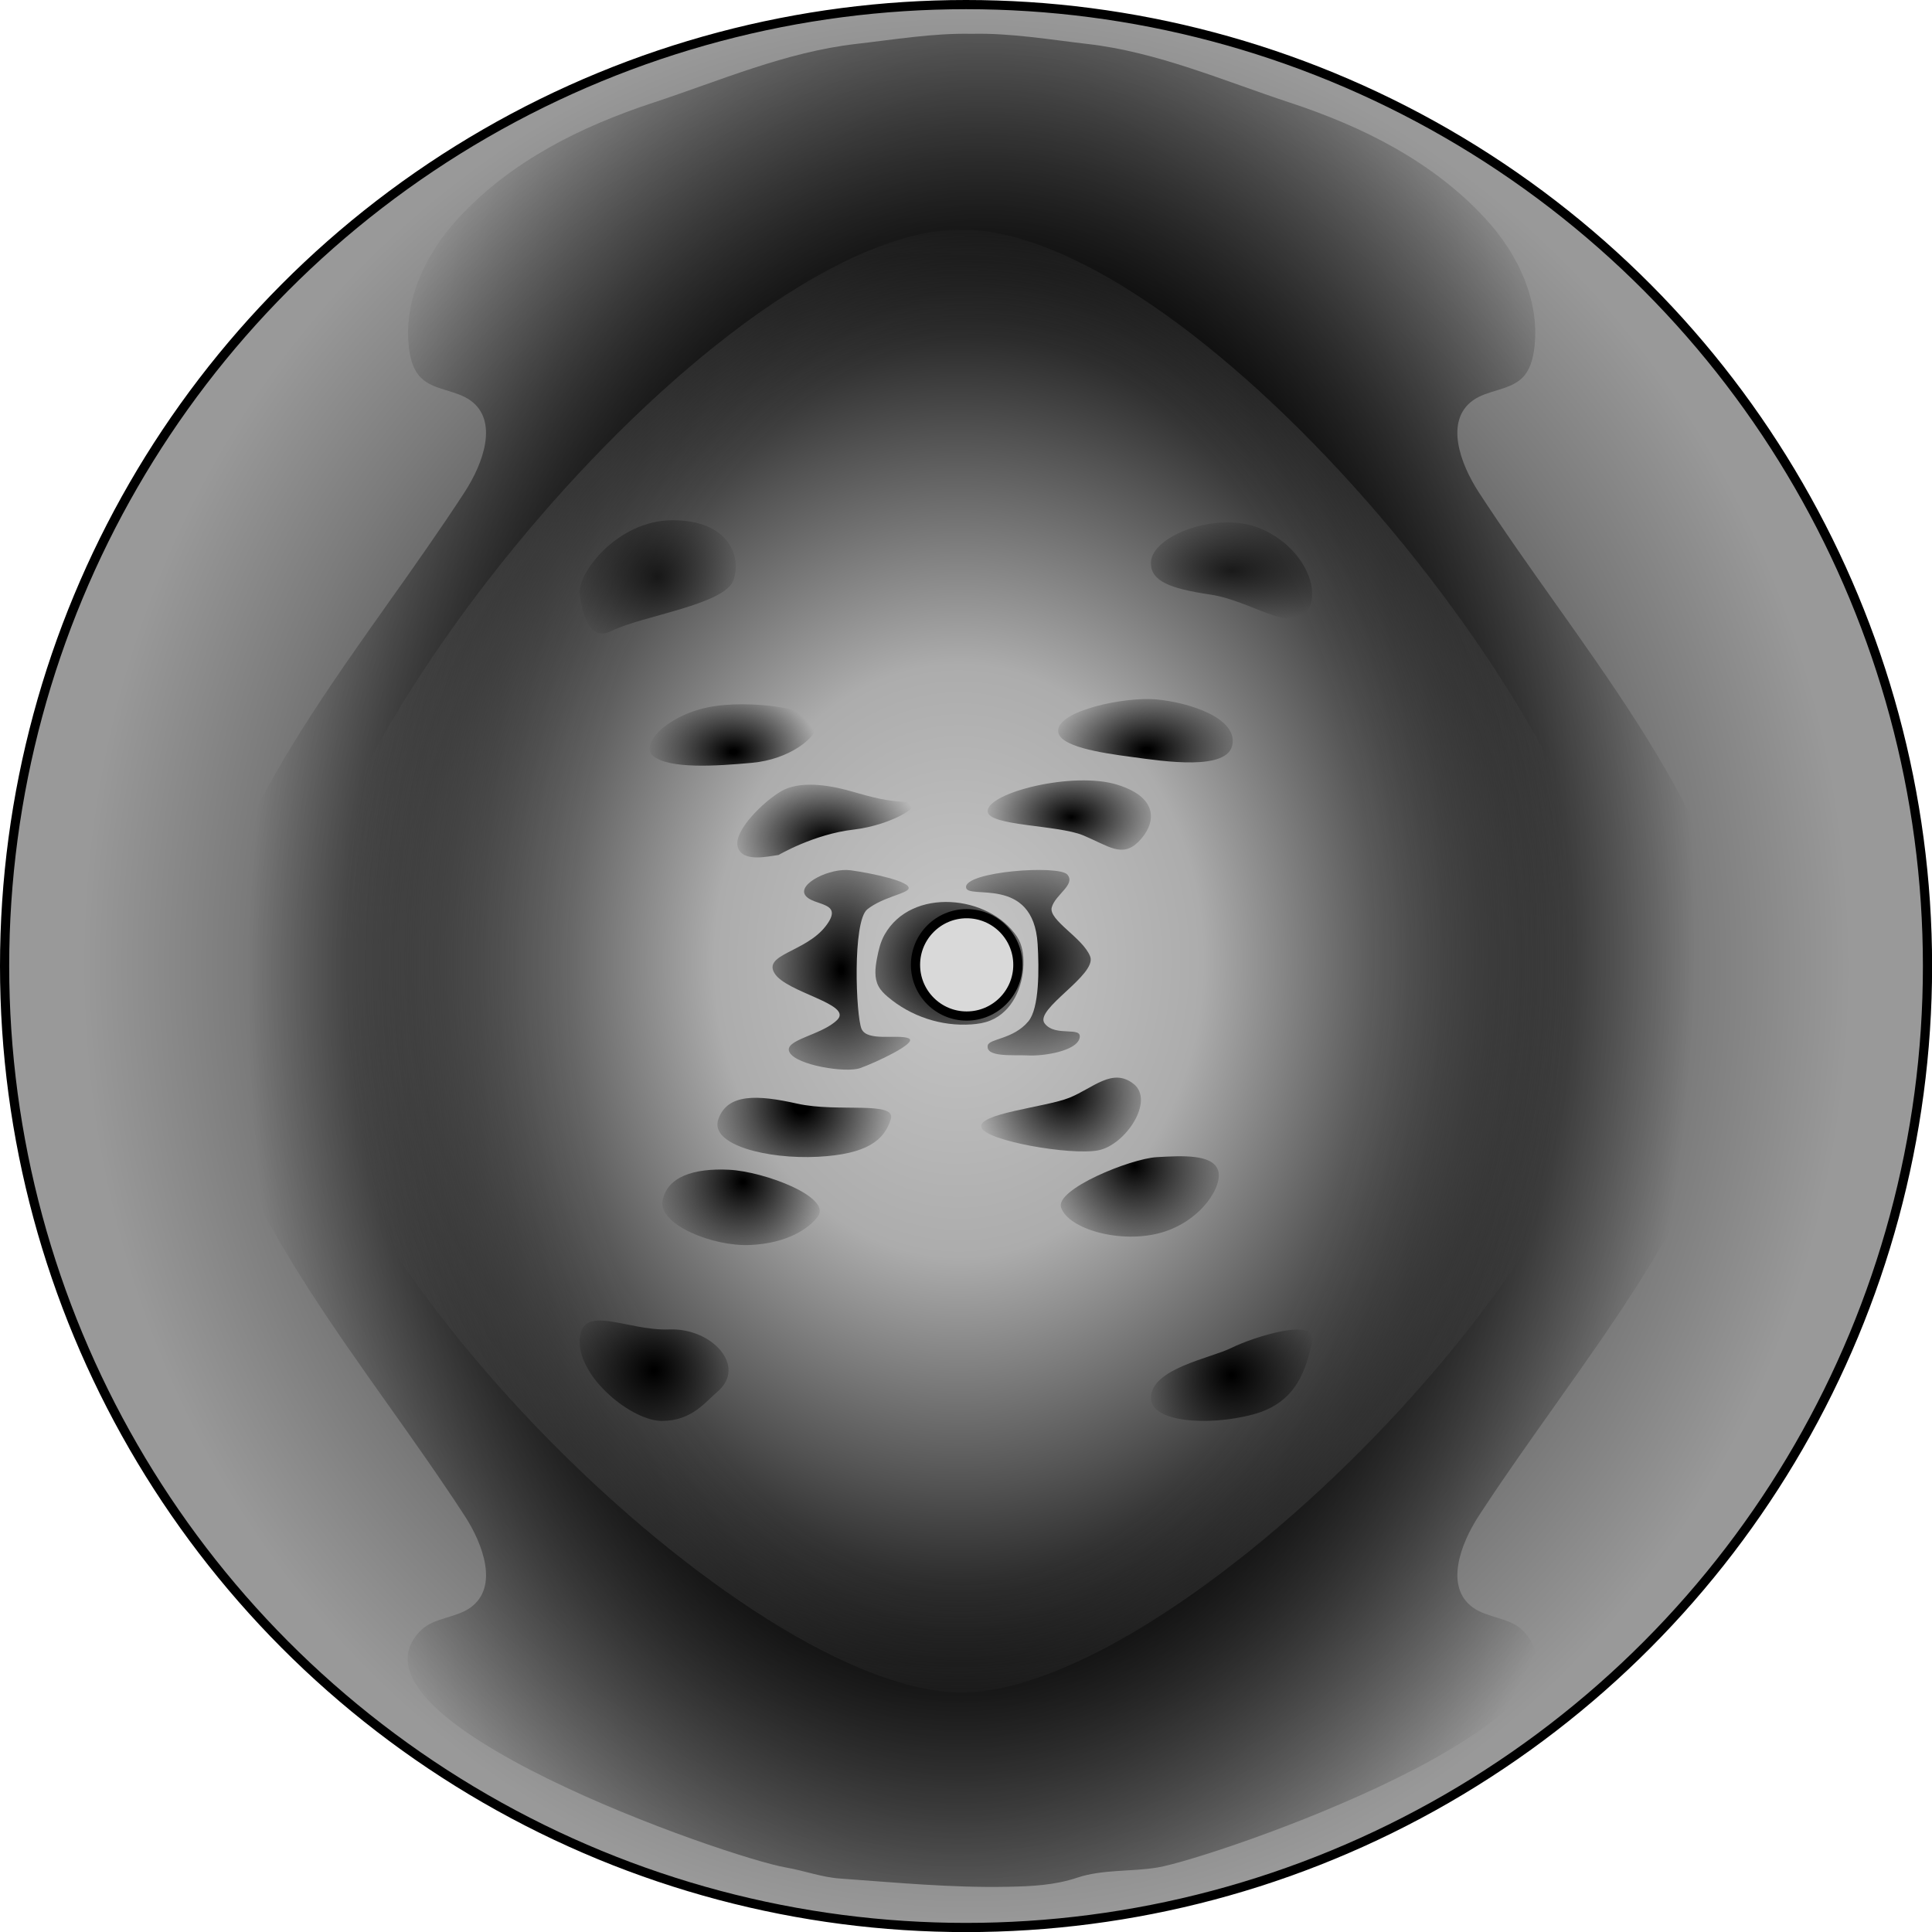
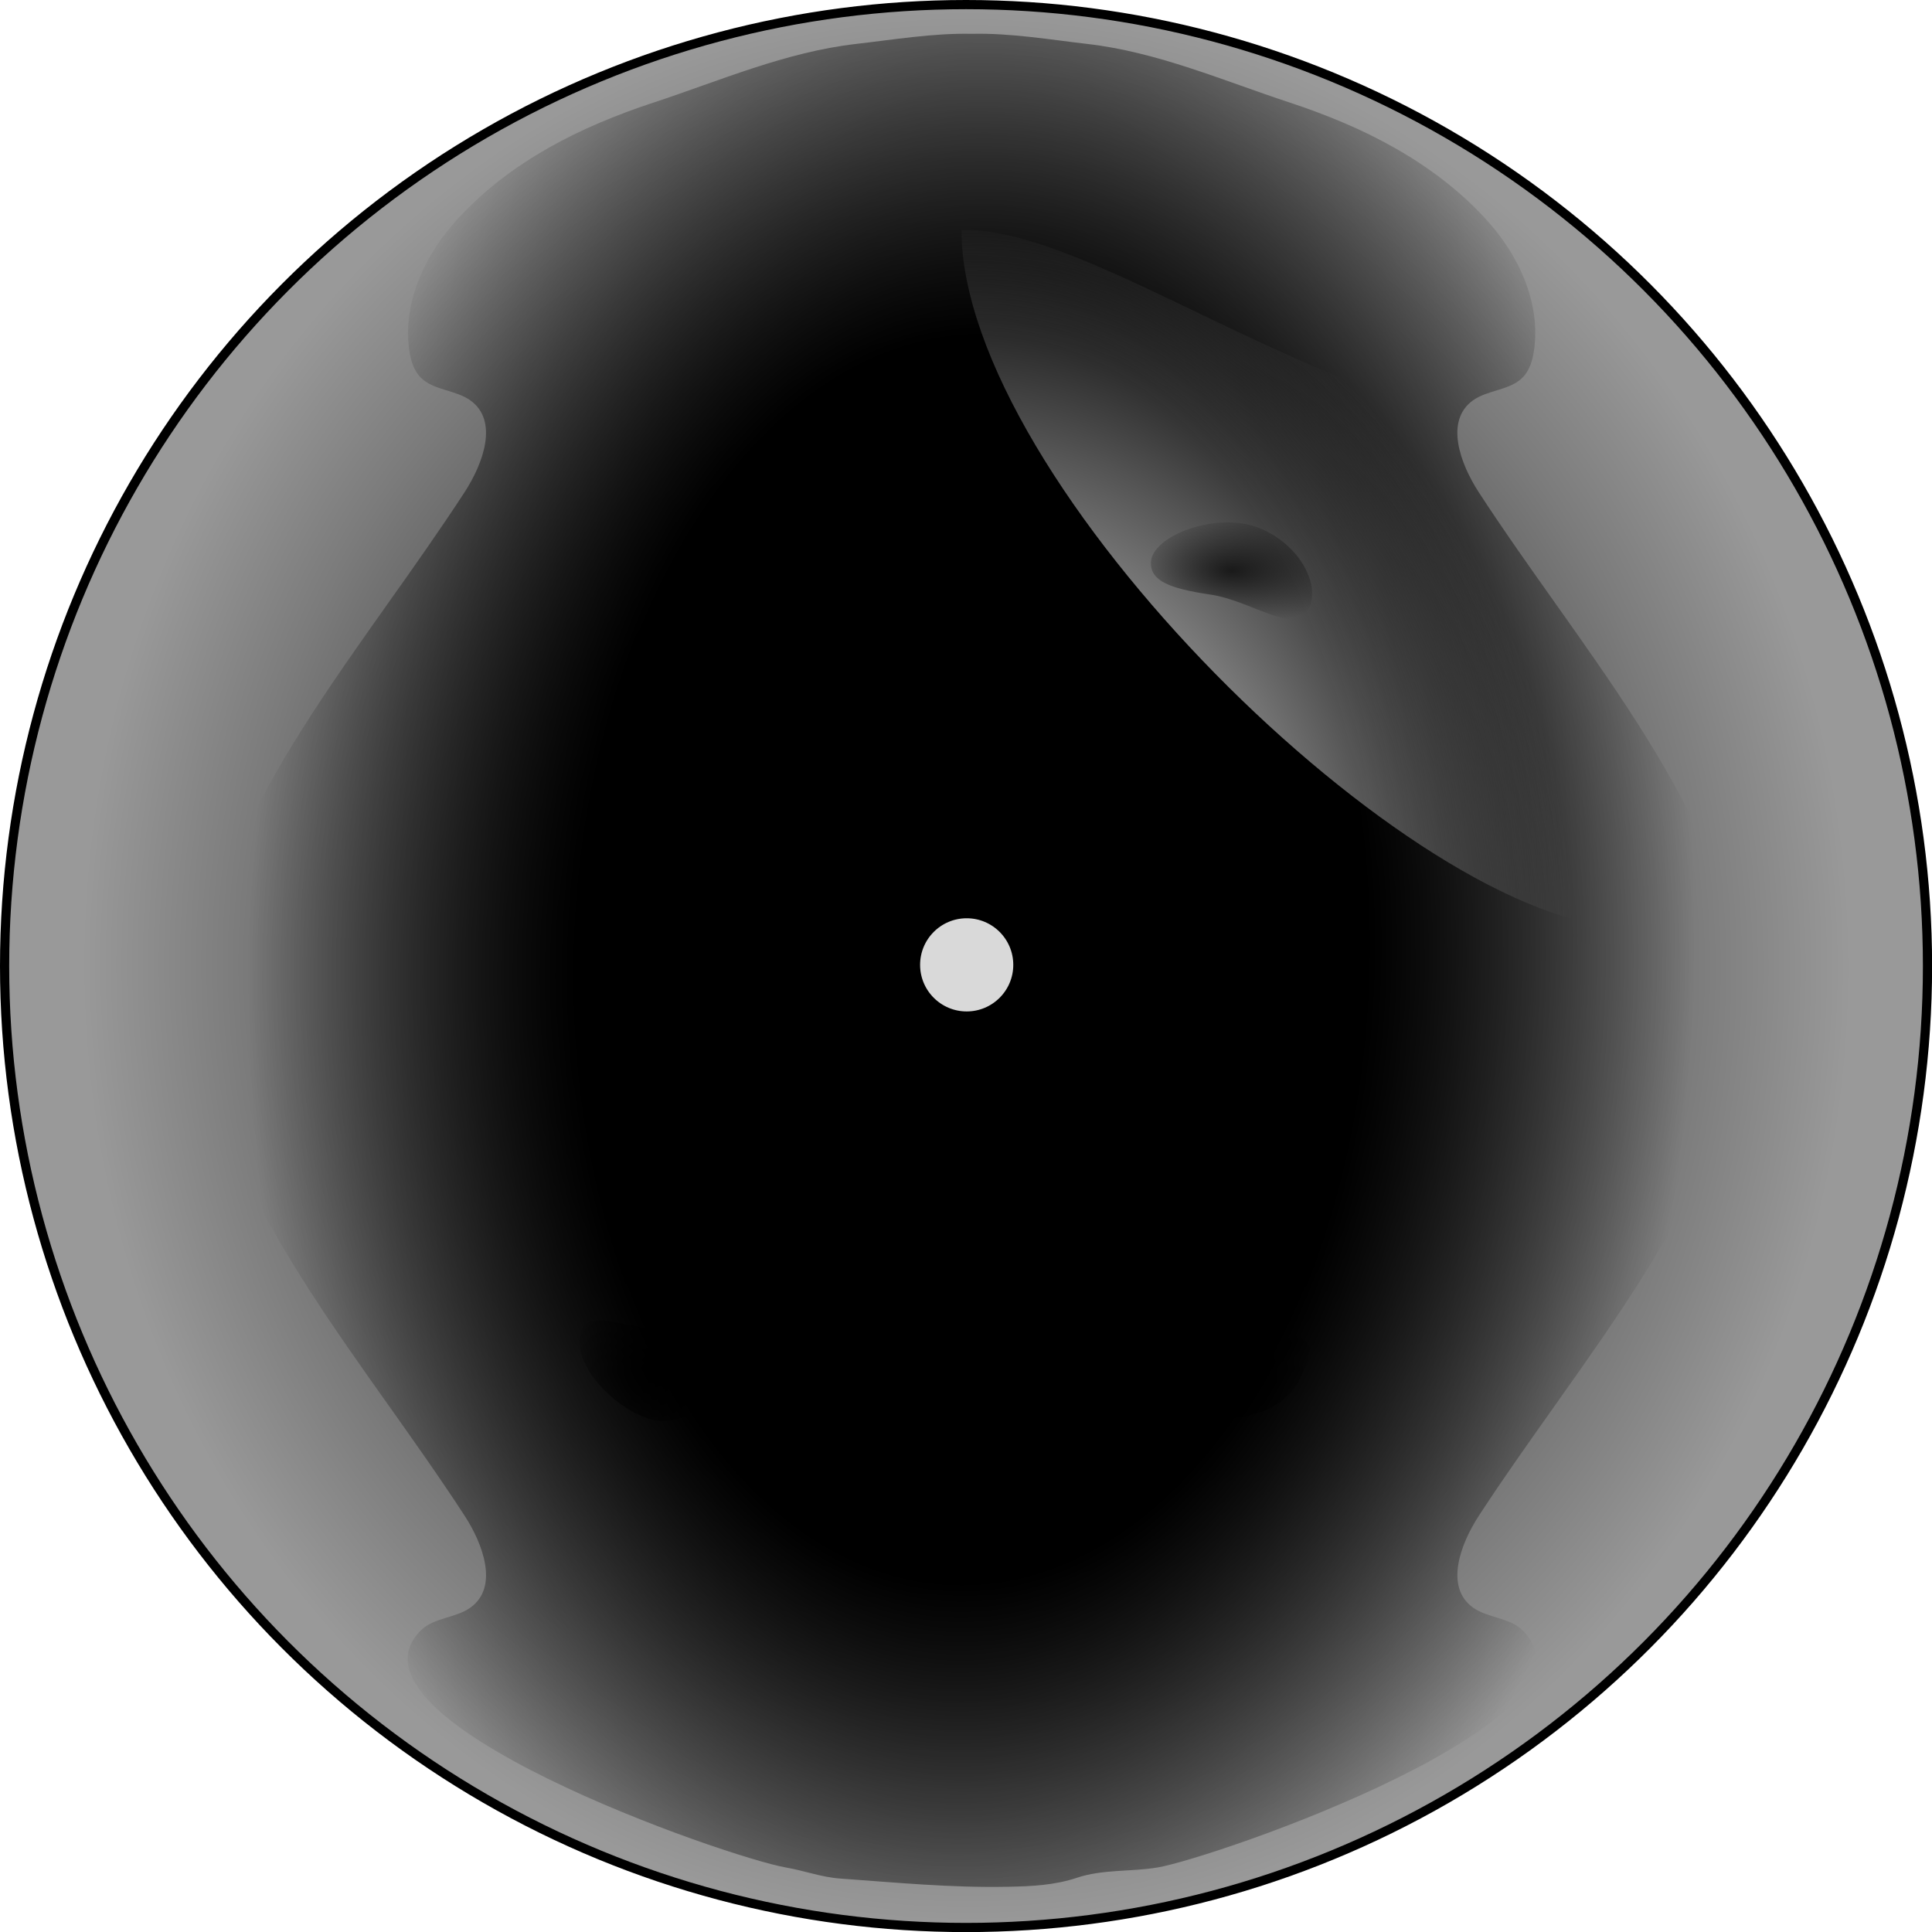
<svg xmlns="http://www.w3.org/2000/svg" version="1.1" id="Camada_1" x="0px" y="0px" width="210.27px" height="210.27px" viewBox="0 0 210.27 210.27" enable-background="new 0 0 210.27 210.27" xml:space="preserve">
  <g>
    <radialGradient id="SVGID_1_" cx="105.136" cy="105.136" r="104.636" gradientTransform="matrix(-0.01 -1 0.92 -9.251214e-03 9.496 211.239)" gradientUnits="userSpaceOnUse">
      <stop offset="0.196" style="stop-color:#000000" />
      <stop offset="0.432" style="stop-color:#313131" />
      <stop offset="0.82" style="stop-color:#7B7B7B" />
      <stop offset="1" style="stop-color:#999999" />
    </radialGradient>
    <circle fill="url(#SVGID_1_)" cx="105.14" cy="105.14" r="104.64" />
    <radialGradient id="SVGID_2_" cx="105.755" cy="104.517" r="130.052" gradientTransform="matrix(0.026 -1 0.634 0.016 36.731 208.527)" gradientUnits="userSpaceOnUse">
      <stop offset="0.521" style="stop-color:#000000" />
      <stop offset="0.955" style="stop-color:#000000;stop-opacity:0" />
    </radialGradient>
    <path fill="url(#SVGID_2_)" d="M189.72,104.51c-4.03-18.91-18.05-34.44-28.78-50.94c-2.03-3.12-3.71-7.76-0.65-9.98   c1.6-1.16,3.99-1.09,5.39-2.47c0.79-0.78,1.11-1.89,1.27-2.96c0.76-5.18-1.65-10.43-5.28-14.36c-5.77-6.27-13.44-10.04-21.25-12.62   c-7.29-2.4-14.43-5.52-22.1-6.4c-3.98-0.46-8.35-1.2-12.57-1.1c-4.22-0.09-8.58,0.65-12.57,1.1c-7.67,0.88-14.82,4-22.1,6.4   c-7.82,2.57-15.48,6.35-21.25,12.62c-3.62,3.93-6.03,9.18-5.28,14.36c0.16,1.08,0.48,2.18,1.27,2.96c1.4,1.38,3.79,1.31,5.39,2.47   c3.07,2.22,1.39,6.85-0.65,9.98C39.84,70.07,25.82,85.6,21.79,104.51c-0.6,1.44-0.77,3.1-0.7,4.76c-0.07,1.66,0.1,3.32,0.7,4.76   c4.03,18.91,18.05,34.44,28.78,50.94c2.03,3.12,3.71,7.76,0.65,9.98c-1.6,1.16-3.99,1.09-5.39,2.47   c-9.91,9.76,33.47,24.76,39.71,25.83c1.98,0.34,3.88,1.06,5.87,1.2c5.97,0.43,12.13,1.02,18.2,0.9c2.65-0.05,5.15-0.16,7.66-1   c2.71-0.91,5.89-0.63,8.71-1.1c6.24-1.07,49.62-16.07,39.71-25.83c-1.4-1.38-3.79-1.31-5.39-2.47c-3.07-2.22-1.39-6.85,0.65-9.98   c10.74-16.49,24.75-32.02,28.78-50.94c0.6-1.44,0.77-3.1,0.7-4.76C190.49,107.61,190.32,105.95,189.72,104.51z" />
    <radialGradient id="SVGID_3_" cx="104.35" cy="104.594" r="66.919" gradientTransform="matrix(1 0 0 1.213 0 -22.283)" gradientUnits="userSpaceOnUse">
      <stop offset="0" style="stop-color:#C7C7C7" />
      <stop offset="0.397" style="stop-color:#ACACAC" />
      <stop offset="0.705" style="stop-color:#A9A9A9;stop-opacity:0.49" />
      <stop offset="0.914" style="stop-color:#A0A0A0;stop-opacity:0.142" />
      <stop offset="1" style="stop-color:#9A9A9A;stop-opacity:0" />
    </radialGradient>
-     <path fill="url(#SVGID_3_)" d="M104.64,24.99C79.11,24.99,32,80.63,32,108.25c0,27.62,49.44,75.95,72.65,75.95   c23.2,0,72.06-48.33,72.06-75.95C176.7,80.63,130.18,24.99,104.64,24.99z" />
+     <path fill="url(#SVGID_3_)" d="M104.64,24.99c0,27.62,49.44,75.95,72.65,75.95   c23.2,0,72.06-48.33,72.06-75.95C176.7,80.63,130.18,24.99,104.64,24.99z" />
    <radialGradient id="SVGID_4_" cx="103.335" cy="104.848" r="14.321" gradientUnits="userSpaceOnUse">
      <stop offset="0.111" style="stop-color:#000000" />
      <stop offset="1" style="stop-color:#000000;stop-opacity:0" />
    </radialGradient>
    <path fill="url(#SVGID_4_)" d="M111.39,105c-0.07,2.41-1.19,5.1-3.63,6.08c-0.64,0.26-1.33,0.36-2.01,0.41   c-3.28,0.24-6.63-0.87-9.13-3c-0.39-0.33-0.76-0.69-1-1.14c-0.49-0.9-0.37-2-0.18-3.01c0.17-0.9,0.38-1.81,0.83-2.61   c2.93-5.21,11.39-4.34,14.42,0.22C111.26,102.82,111.42,103.9,111.39,105z" />
    <circle fill="none" stroke="#000000" stroke-linecap="round" stroke-linejoin="round" stroke-miterlimit="10" cx="105.14" cy="105.14" r="104.64" />
    <radialGradient id="SVGID_5_" cx="89.839" cy="91.305" r="10.601" gradientTransform="matrix(1 0 0 0.707 0 26.734)" gradientUnits="userSpaceOnUse">
      <stop offset="0.025" style="stop-color:#000000" />
      <stop offset="1" style="stop-color:#000000;stop-opacity:0" />
    </radialGradient>
    <path fill="url(#SVGID_5_)" d="M84.74,93.05c0,0,3.83-2.26,8.15-2.76c4.33-0.5,8.09-2.95,5.9-3.01s-3.64-0.44-6.27-1.19   c-2.63-0.75-5.58-1.07-7.46,0c-1.88,1.07-5.27,4.33-4.77,6.08C80.79,93.93,83.68,93.18,84.74,93.05z" />
    <radialGradient id="SVGID_6_" cx="79.842" cy="81.84" r="9.38" gradientTransform="matrix(1 0 0 0.685 0 25.778)" gradientUnits="userSpaceOnUse">
      <stop offset="0.039" style="stop-color:#000000" />
      <stop offset="1" style="stop-color:#000000;stop-opacity:0" />
    </radialGradient>
    <path fill="url(#SVGID_6_)" d="M71.08,82.28c1.78,1.42,6.76,1.11,10.78,0.74s6.99-2.68,7.14-4.24c0.15-1.56-7.51-2.75-12.04-1.78   S69.6,81.09,71.08,82.28z" />
    <radialGradient id="SVGID_7_" cx="91.574" cy="105.551" r="11.838" gradientTransform="matrix(1 0 0 1.45 0 -47.491)" gradientUnits="userSpaceOnUse">
      <stop offset="0.02" style="stop-color:#000000" />
      <stop offset="1" style="stop-color:#000000;stop-opacity:0" />
    </radialGradient>
    <path fill="url(#SVGID_7_)" d="M98.88,96.73c0.34-0.79-4.03-1.7-6.28-2.01s-5.81,1.47-4.96,2.71s4.38,0.62,2.19,3.41   s-6.84,3.02-5.52,5.11c1.32,2.09,8.52,3.33,6.82,5.04s-5.97,2.17-5.19,3.56c0.77,1.39,6.12,2.25,7.67,1.7   c1.55-0.54,6.43-2.79,5.27-3.25c-1.16-0.46-4.49,0.39-5.11-1.01s-1.01-11.7,0.62-13.02C96.02,97.66,98.65,97.27,98.88,96.73z" />
    <radialGradient id="SVGID_8_" cx="111.919" cy="104.771" r="15.044" gradientUnits="userSpaceOnUse">
      <stop offset="0.02" style="stop-color:#000000" />
      <stop offset="1" style="stop-color:#000000;stop-opacity:0" />
    </radialGradient>
    <path fill="url(#SVGID_8_)" d="M105.14,96.58c-0.16-1.73,10.1-2.48,11.03-1.39c0.93,1.08-1.32,2.17-1.7,3.56   c-0.39,1.39,3.41,3.33,4.18,5.35c0.77,2.01-6.12,5.73-4.96,7.28c1.16,1.55,4.18,0.23,3.8,1.63s-3.92,1.94-5.56,1.86   c-1.65-0.08-4.67,0.23-4.43-1.08c0.14-0.77,2.77-0.64,4.43-2.64c1.19-1.43,1.17-5.72,1-8.42C112.46,95.2,105.27,97.97,105.14,96.58   z" />
    <radialGradient id="SVGID_9_" cx="116.631" cy="88.971" r="10.215" gradientTransform="matrix(1 0 0 0.66 0 30.215)" gradientUnits="userSpaceOnUse">
      <stop offset="1.156547e-03" style="stop-color:#000000" />
      <stop offset="1" style="stop-color:#000000;stop-opacity:0" />
    </radialGradient>
    <path fill="url(#SVGID_9_)" d="M107.49,88.28c0-2.02,9.3-4.36,14.1-2.88c4.8,1.48,4.11,4.43,2.32,6.21s-3.25,0.46-6.04-0.7   C115.08,89.76,107.49,89.91,107.49,88.28z" />
    <radialGradient id="SVGID_10_" cx="124.794" cy="81.636" r="11.146" gradientTransform="matrix(1 0 0 0.641 0 29.319)" gradientUnits="userSpaceOnUse">
      <stop offset="0.04" style="stop-color:#000000" />
      <stop offset="1" style="stop-color:#000000;stop-opacity:0" />
    </radialGradient>
    <path fill="url(#SVGID_10_)" d="M115.16,79.53c0-2.21,7.28-3.72,10.69-3.41c3.41,0.31,8.76,1.94,8.29,4.88   c-0.46,2.94-7.44,1.86-10.93,1.39C119.73,81.93,115.16,81.23,115.16,79.53z" />
    <radialGradient id="SVGID_11_" cx="87.204" cy="120.366" r="10.961" gradientUnits="userSpaceOnUse">
      <stop offset="0.079" style="stop-color:#000000" />
      <stop offset="1" style="stop-color:#000000;stop-opacity:0" />
    </radialGradient>
-     <path fill="url(#SVGID_11_)" d="M96.95,121.81c0.64-2.04-5.79-0.71-10.16-1.69s-7.62-1.13-8.61,1.69s5.4,4.37,10.82,4.09   C94.41,125.62,96.25,124.07,96.95,121.81z" />
    <radialGradient id="SVGID_12_" cx="116.04" cy="119.069" r="10.445" gradientUnits="userSpaceOnUse">
      <stop offset="0.02" style="stop-color:#000000" />
      <stop offset="1" style="stop-color:#000000;stop-opacity:0" />
    </radialGradient>
    <path fill="url(#SVGID_12_)" d="M106.81,122.71c-0.5-1.53,6.98-2.2,9.56-3.23c2.58-1.03,4.7-3.34,7.01-1.51   c2.31,1.83-0.87,6.65-3.86,7.23C116.54,125.77,107.29,124.17,106.81,122.71z" />
    <radialGradient id="SVGID_13_" cx="80.871" cy="128.618" r="9.724" gradientUnits="userSpaceOnUse">
      <stop offset="0.02" style="stop-color:#000000" />
      <stop offset="1" style="stop-color:#000000;stop-opacity:0" />
    </radialGradient>
    <path fill="url(#SVGID_13_)" d="M89,132.42c1.59-2.12-5.81-4.92-9.66-5.11s-6.75,0.77-7.23,3.37c-0.48,2.6,5.49,5.01,9.54,4.82   C85.7,135.32,88.06,133.68,89,132.42z" />
    <radialGradient id="SVGID_14_" cx="123.494" cy="126.872" r="10.912" gradientUnits="userSpaceOnUse">
      <stop offset="0" style="stop-color:#000000" />
      <stop offset="1" style="stop-color:#000000;stop-opacity:0" />
    </radialGradient>
    <path fill="url(#SVGID_14_)" d="M115.48,131.41c-0.64-1.97,7.52-5.3,10.41-5.47s5.98-0.31,6.65,1.35c0.67,1.66-1.74,5.61-6.17,6.87   C121.94,135.41,116.25,133.76,115.48,131.41z" />
    <radialGradient id="SVGID_15_" cx="71.586" cy="62.785" r="9.56" gradientUnits="userSpaceOnUse">
      <stop offset="0.02" style="stop-color:#000000" />
      <stop offset="1" style="stop-color:#000000;stop-opacity:0" />
    </radialGradient>
-     <path opacity="0.7" fill="url(#SVGID_15_)" d="M66.57,68.66c3.37-1.66,12.36-2.85,13.27-5.55c0.91-2.7-0.66-6.49-6.64-6.49   c-5.98,0-10.43,5.78-10.1,8.08C63.44,67.01,64.12,69.87,66.57,68.66z" />
    <radialGradient id="SVGID_16_" cx="134.035" cy="62.114" r="12.258" gradientTransform="matrix(1 0 0 0.5 0 31.057)" gradientUnits="userSpaceOnUse">
      <stop offset="0.02" style="stop-color:#000000" />
      <stop offset="1" style="stop-color:#000000;stop-opacity:0" />
    </radialGradient>
    <path opacity="0.7" fill="url(#SVGID_16_)" d="M125.26,61.24c0.05-2.93,7.13-5.61,11.74-3.79c4.62,1.81,6.93,6.6,5.28,9.07   c-1.65,2.47-6.1-1.15-10.56-1.81S125.23,63.22,125.26,61.24z" />
    <radialGradient id="SVGID_17_" cx="134.059" cy="149.667" r="9.823" gradientUnits="userSpaceOnUse">
      <stop offset="0.02" style="stop-color:#000000" />
      <stop offset="1" style="stop-color:#000000;stop-opacity:0" />
    </radialGradient>
    <path fill="url(#SVGID_17_)" d="M125.26,152.13c0.04-3.2,6.47-4.29,8.78-5.44c2.31-1.15,9.47-3.46,8.78-0.66s-1.52,6.6-6.47,7.92   C131.39,155.26,125.22,154.76,125.26,152.13z" />
    <radialGradient id="SVGID_18_" cx="71.189" cy="149.181" r="9.921" gradientUnits="userSpaceOnUse">
      <stop offset="0.02" style="stop-color:#000000" />
      <stop offset="1" style="stop-color:#000000;stop-opacity:0" />
    </radialGradient>
    <path fill="url(#SVGID_18_)" d="M78.08,151.47c3.27-2.78-0.62-6.96-5.24-6.78c-4.62,0.18-9.6-2.95-9.75,1.17s5.75,8.83,8.99,8.79   S76.73,152.62,78.08,151.47z" />
    <circle fill="#D9D9D9" stroke="#000000" stroke-linecap="round" stroke-linejoin="round" stroke-miterlimit="10" cx="105.21" cy="105.01" r="5.57" />
  </g>
</svg>